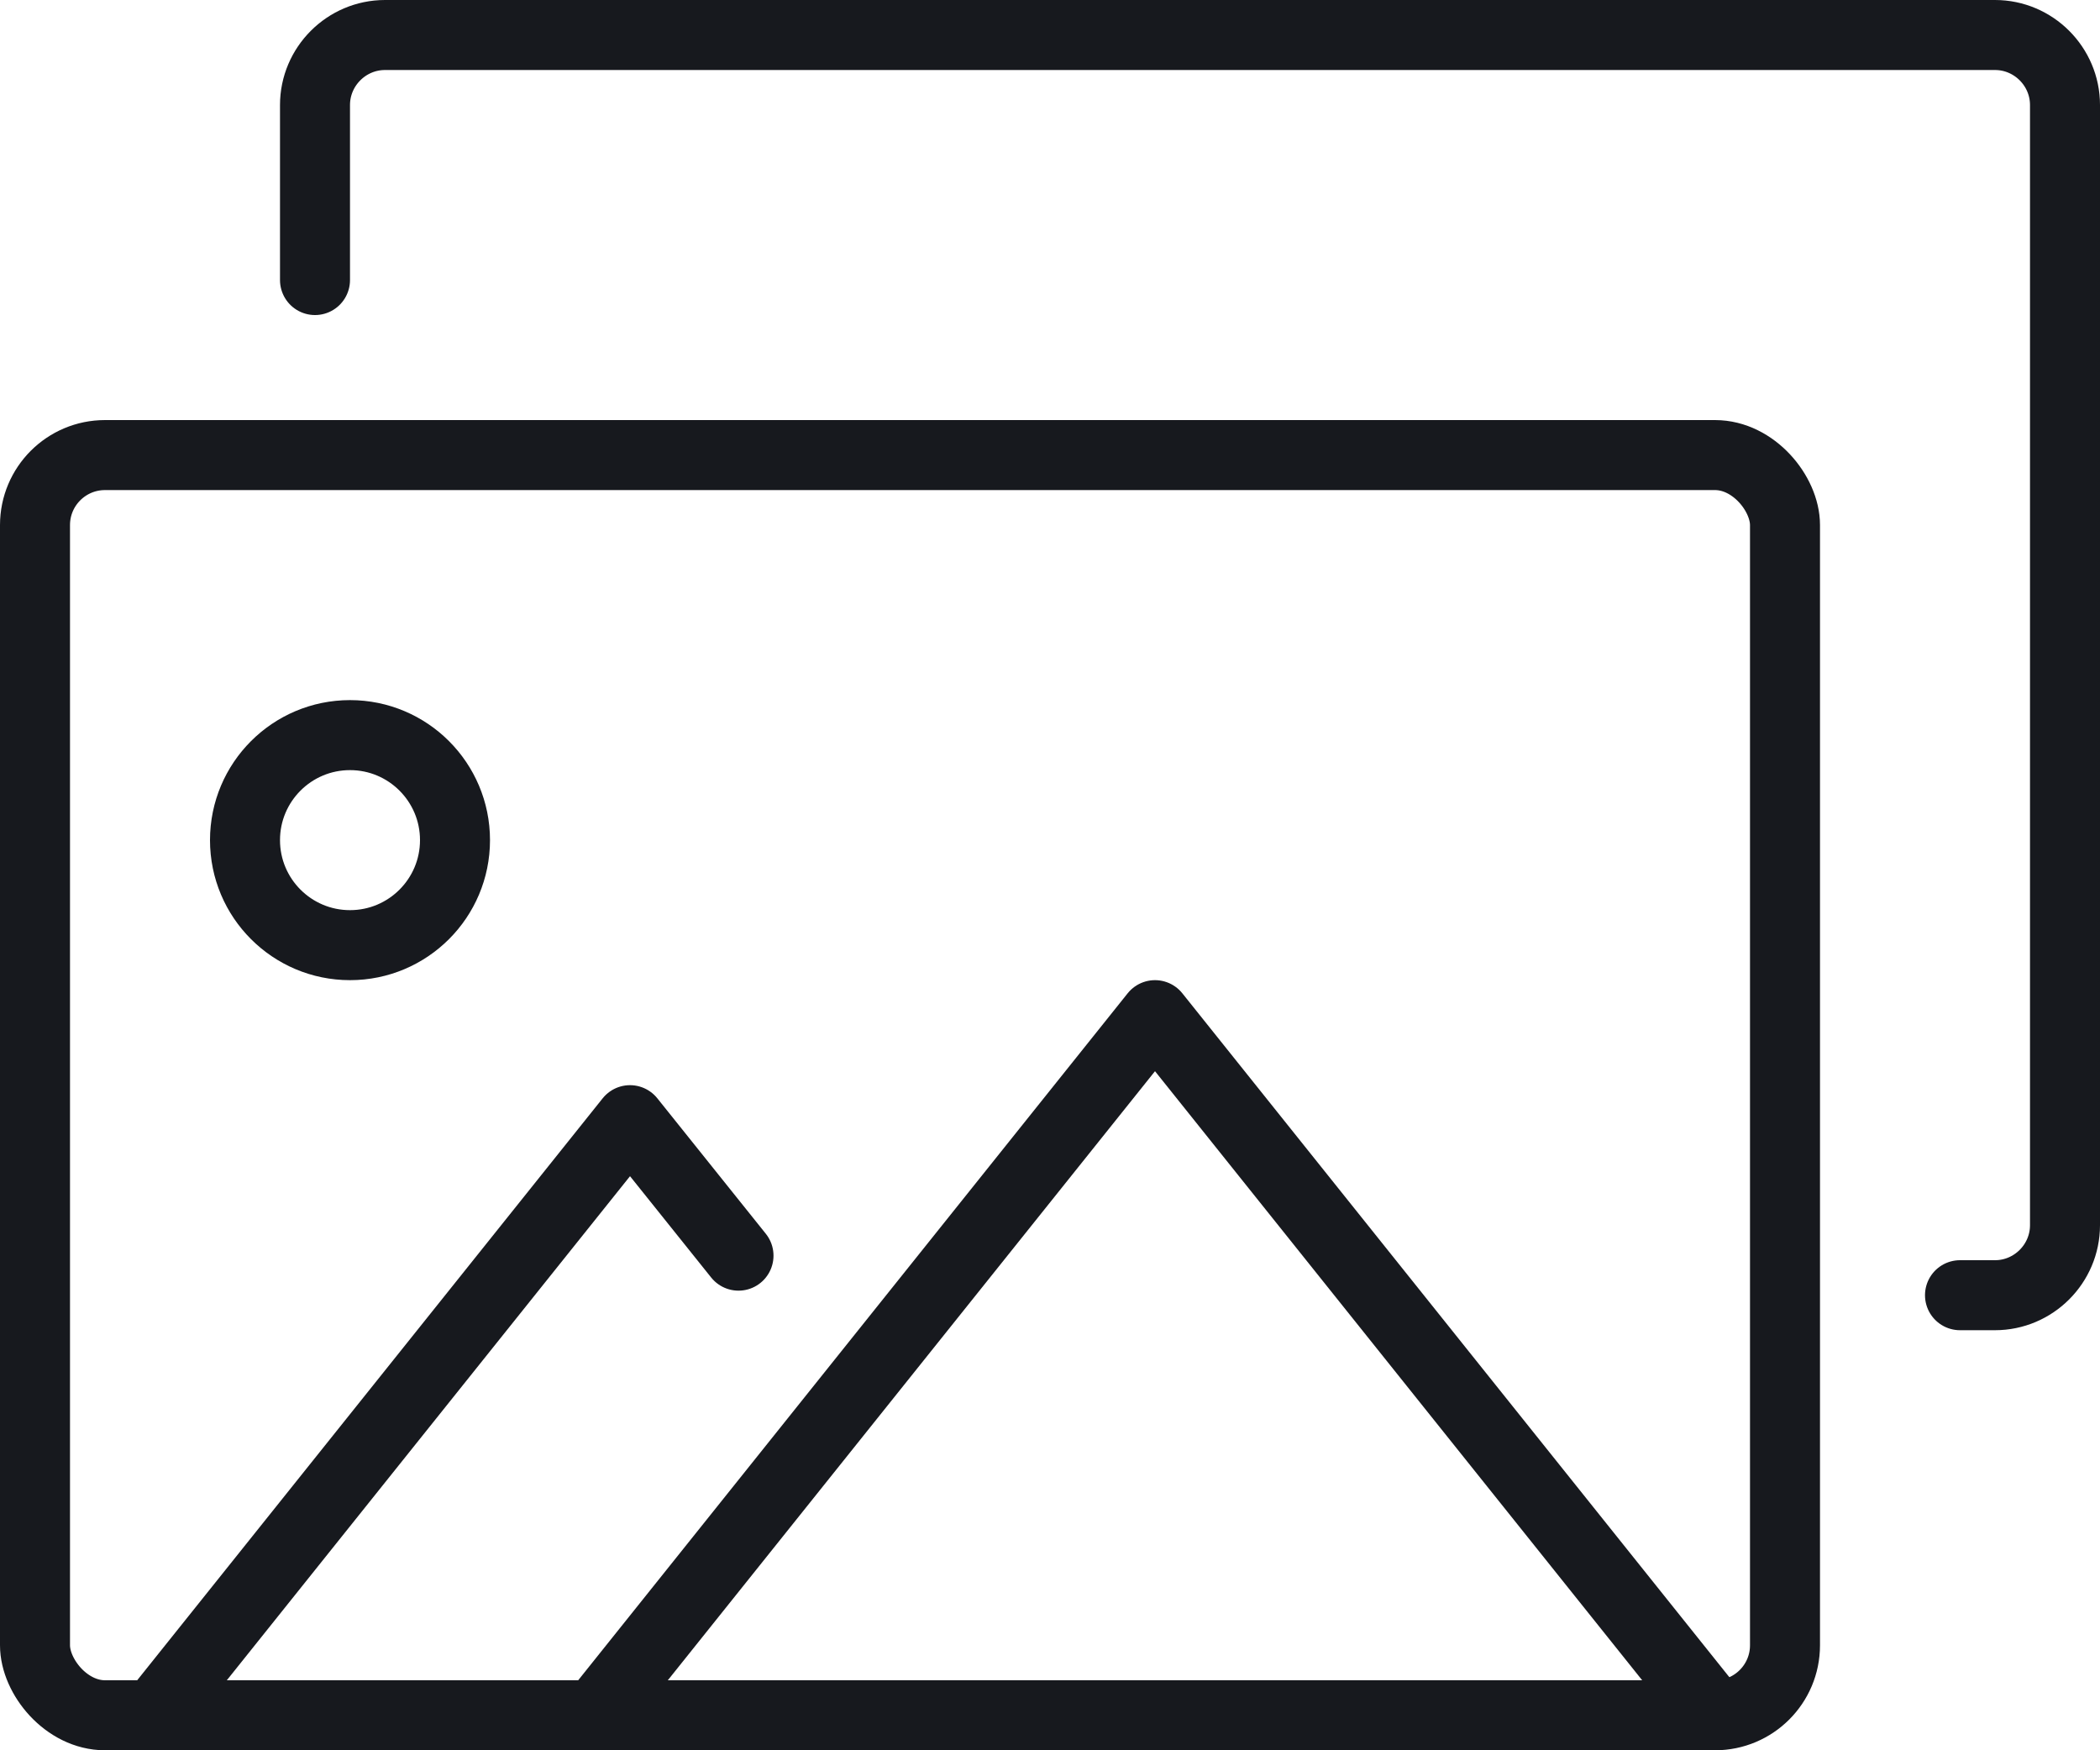
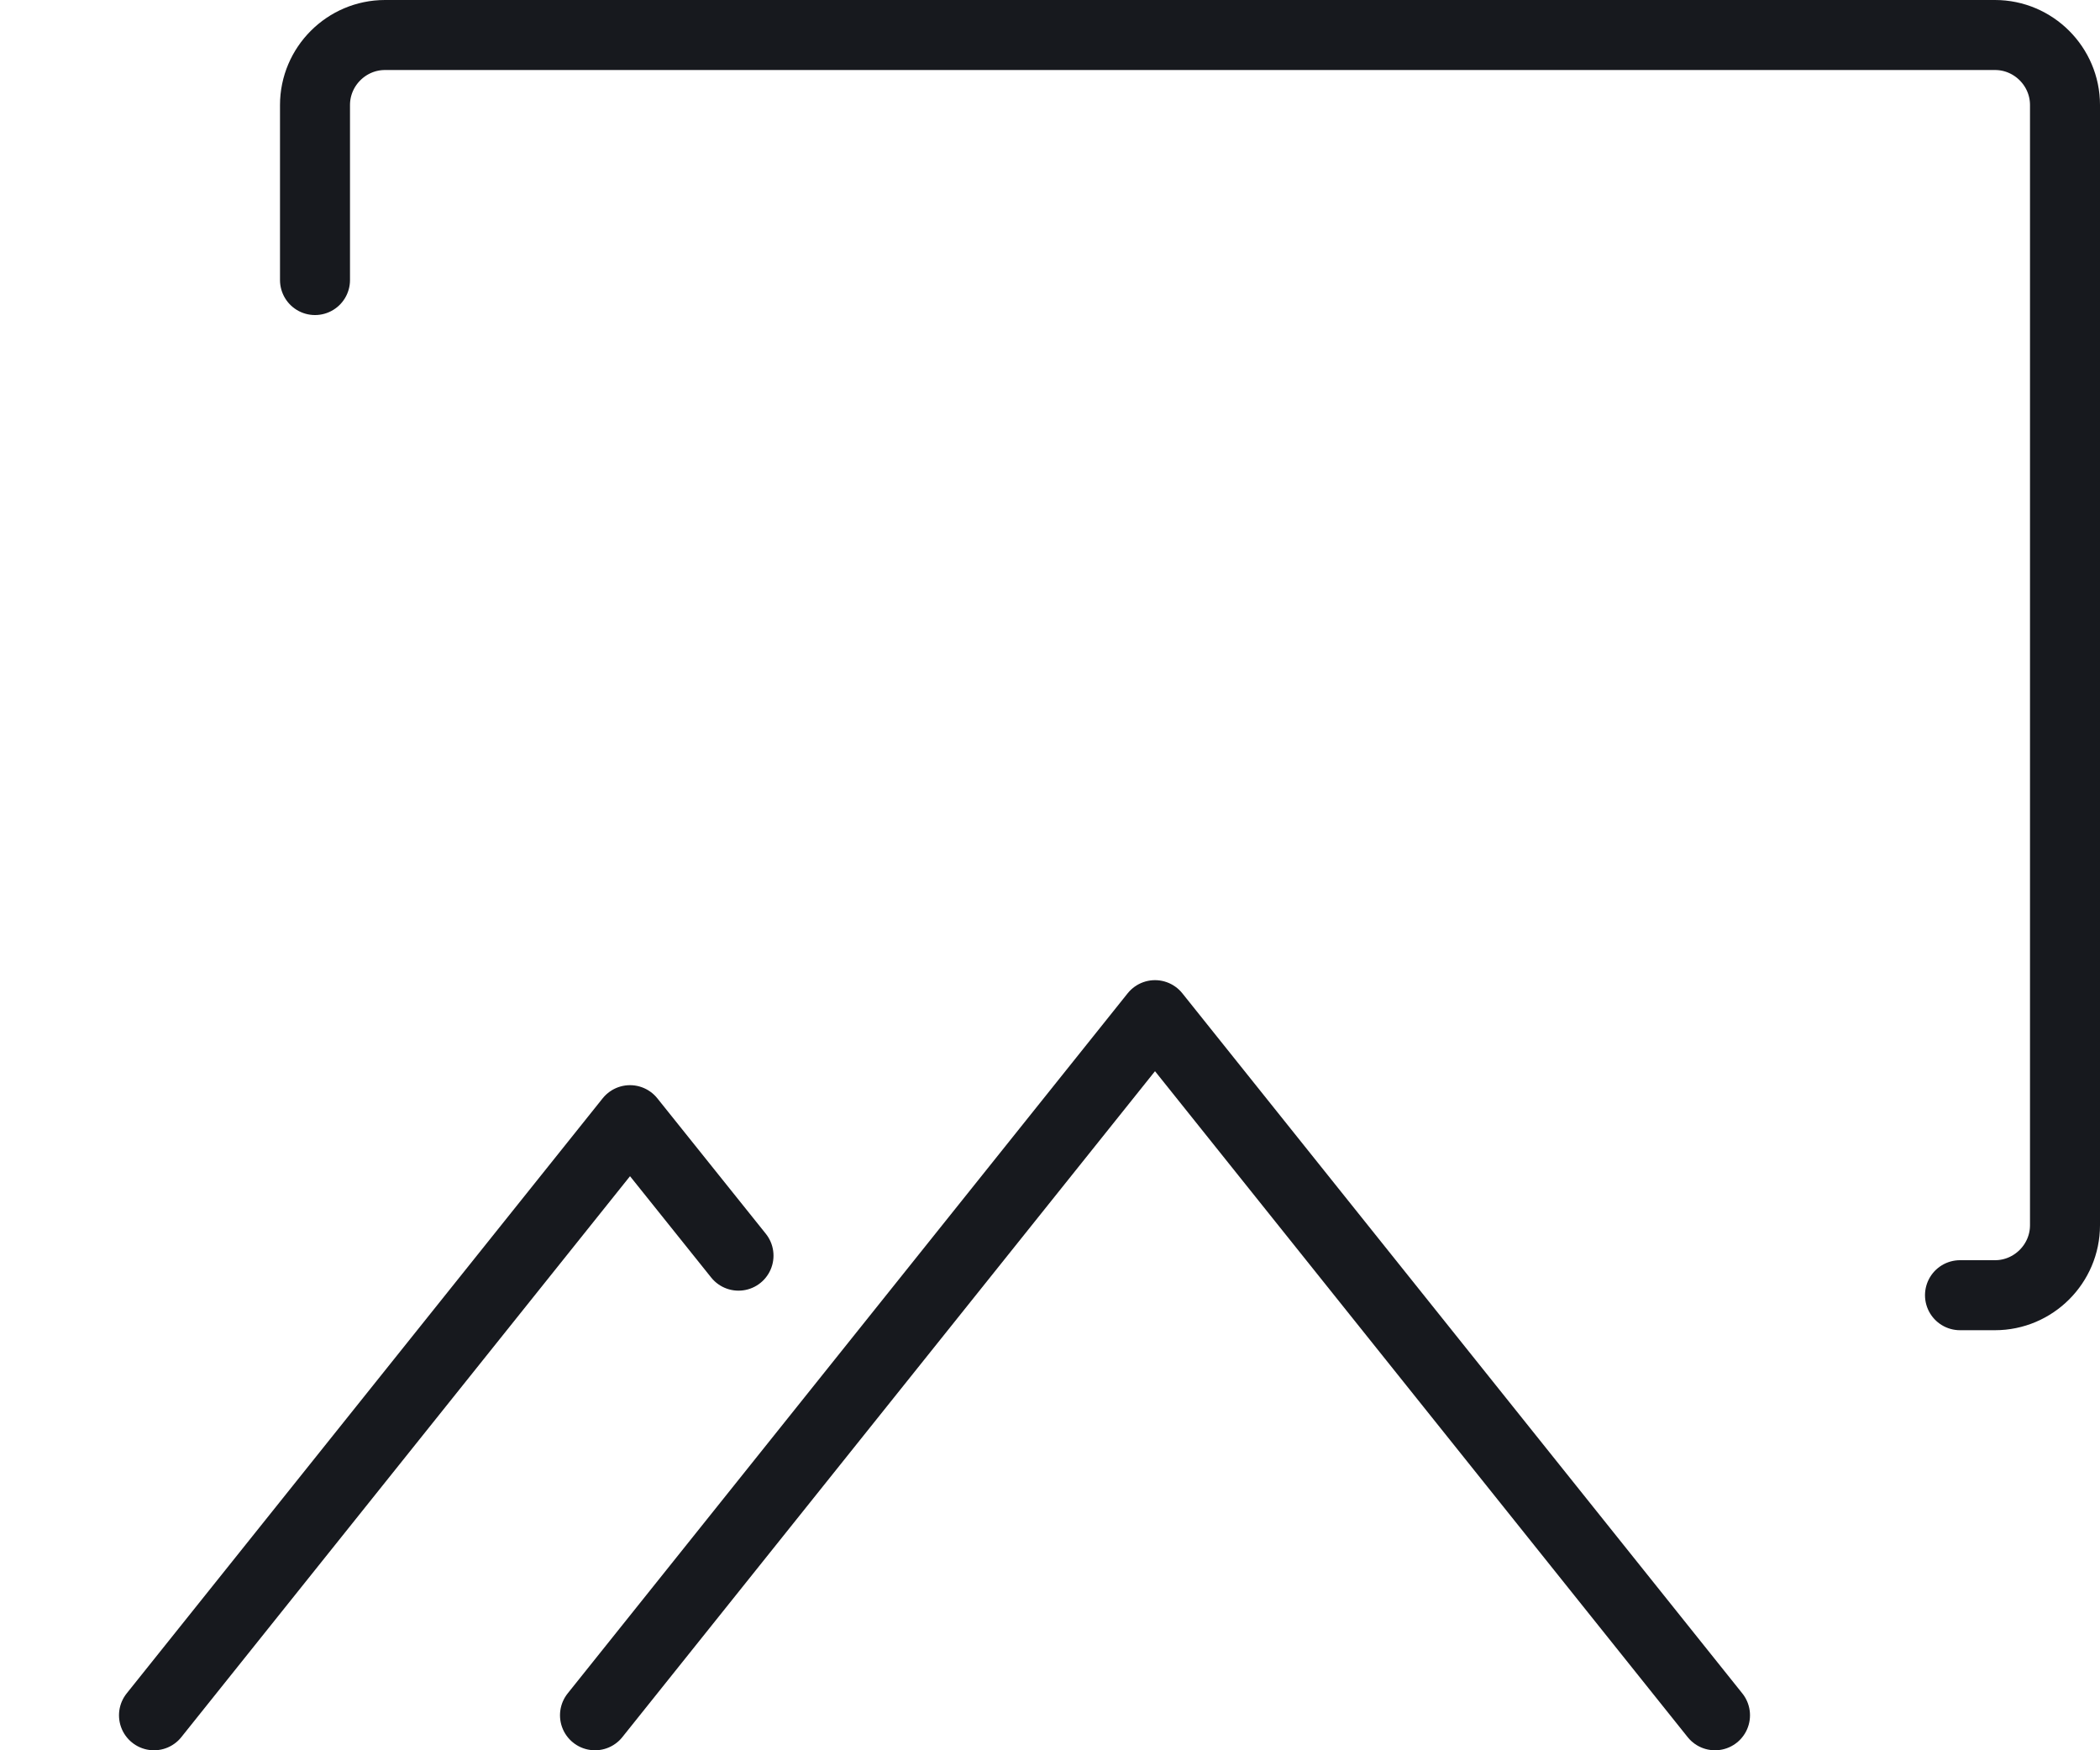
<svg xmlns="http://www.w3.org/2000/svg" id="Layer_2" viewBox="0 0 60 50">
  <defs>
    <style>.cls-1{fill:none;stroke:#17191e;stroke-linecap:round;stroke-linejoin:round;stroke-width:2px;}</style>
  </defs>
  <g id="Layer_1-2">
    <g>
-       <rect class="cls-1" x="1" y="13" width="50" height="36" rx="2" ry="2" />
      <path class="cls-1" d="M9,8V3c0-1.1,.9-2,2-2H57c1.1,0,2,.9,2,2V35c0,1.1-.9,2-2,2h-1" />
-       <circle class="cls-1" cx="10" cy="24" r="3" />
      <polyline class="cls-1" points="21.1 35.87 18 32 4.4 49" />
      <polyline class="cls-1" points="49 49 33 29 17 49" />
    </g>
  </g>
</svg>